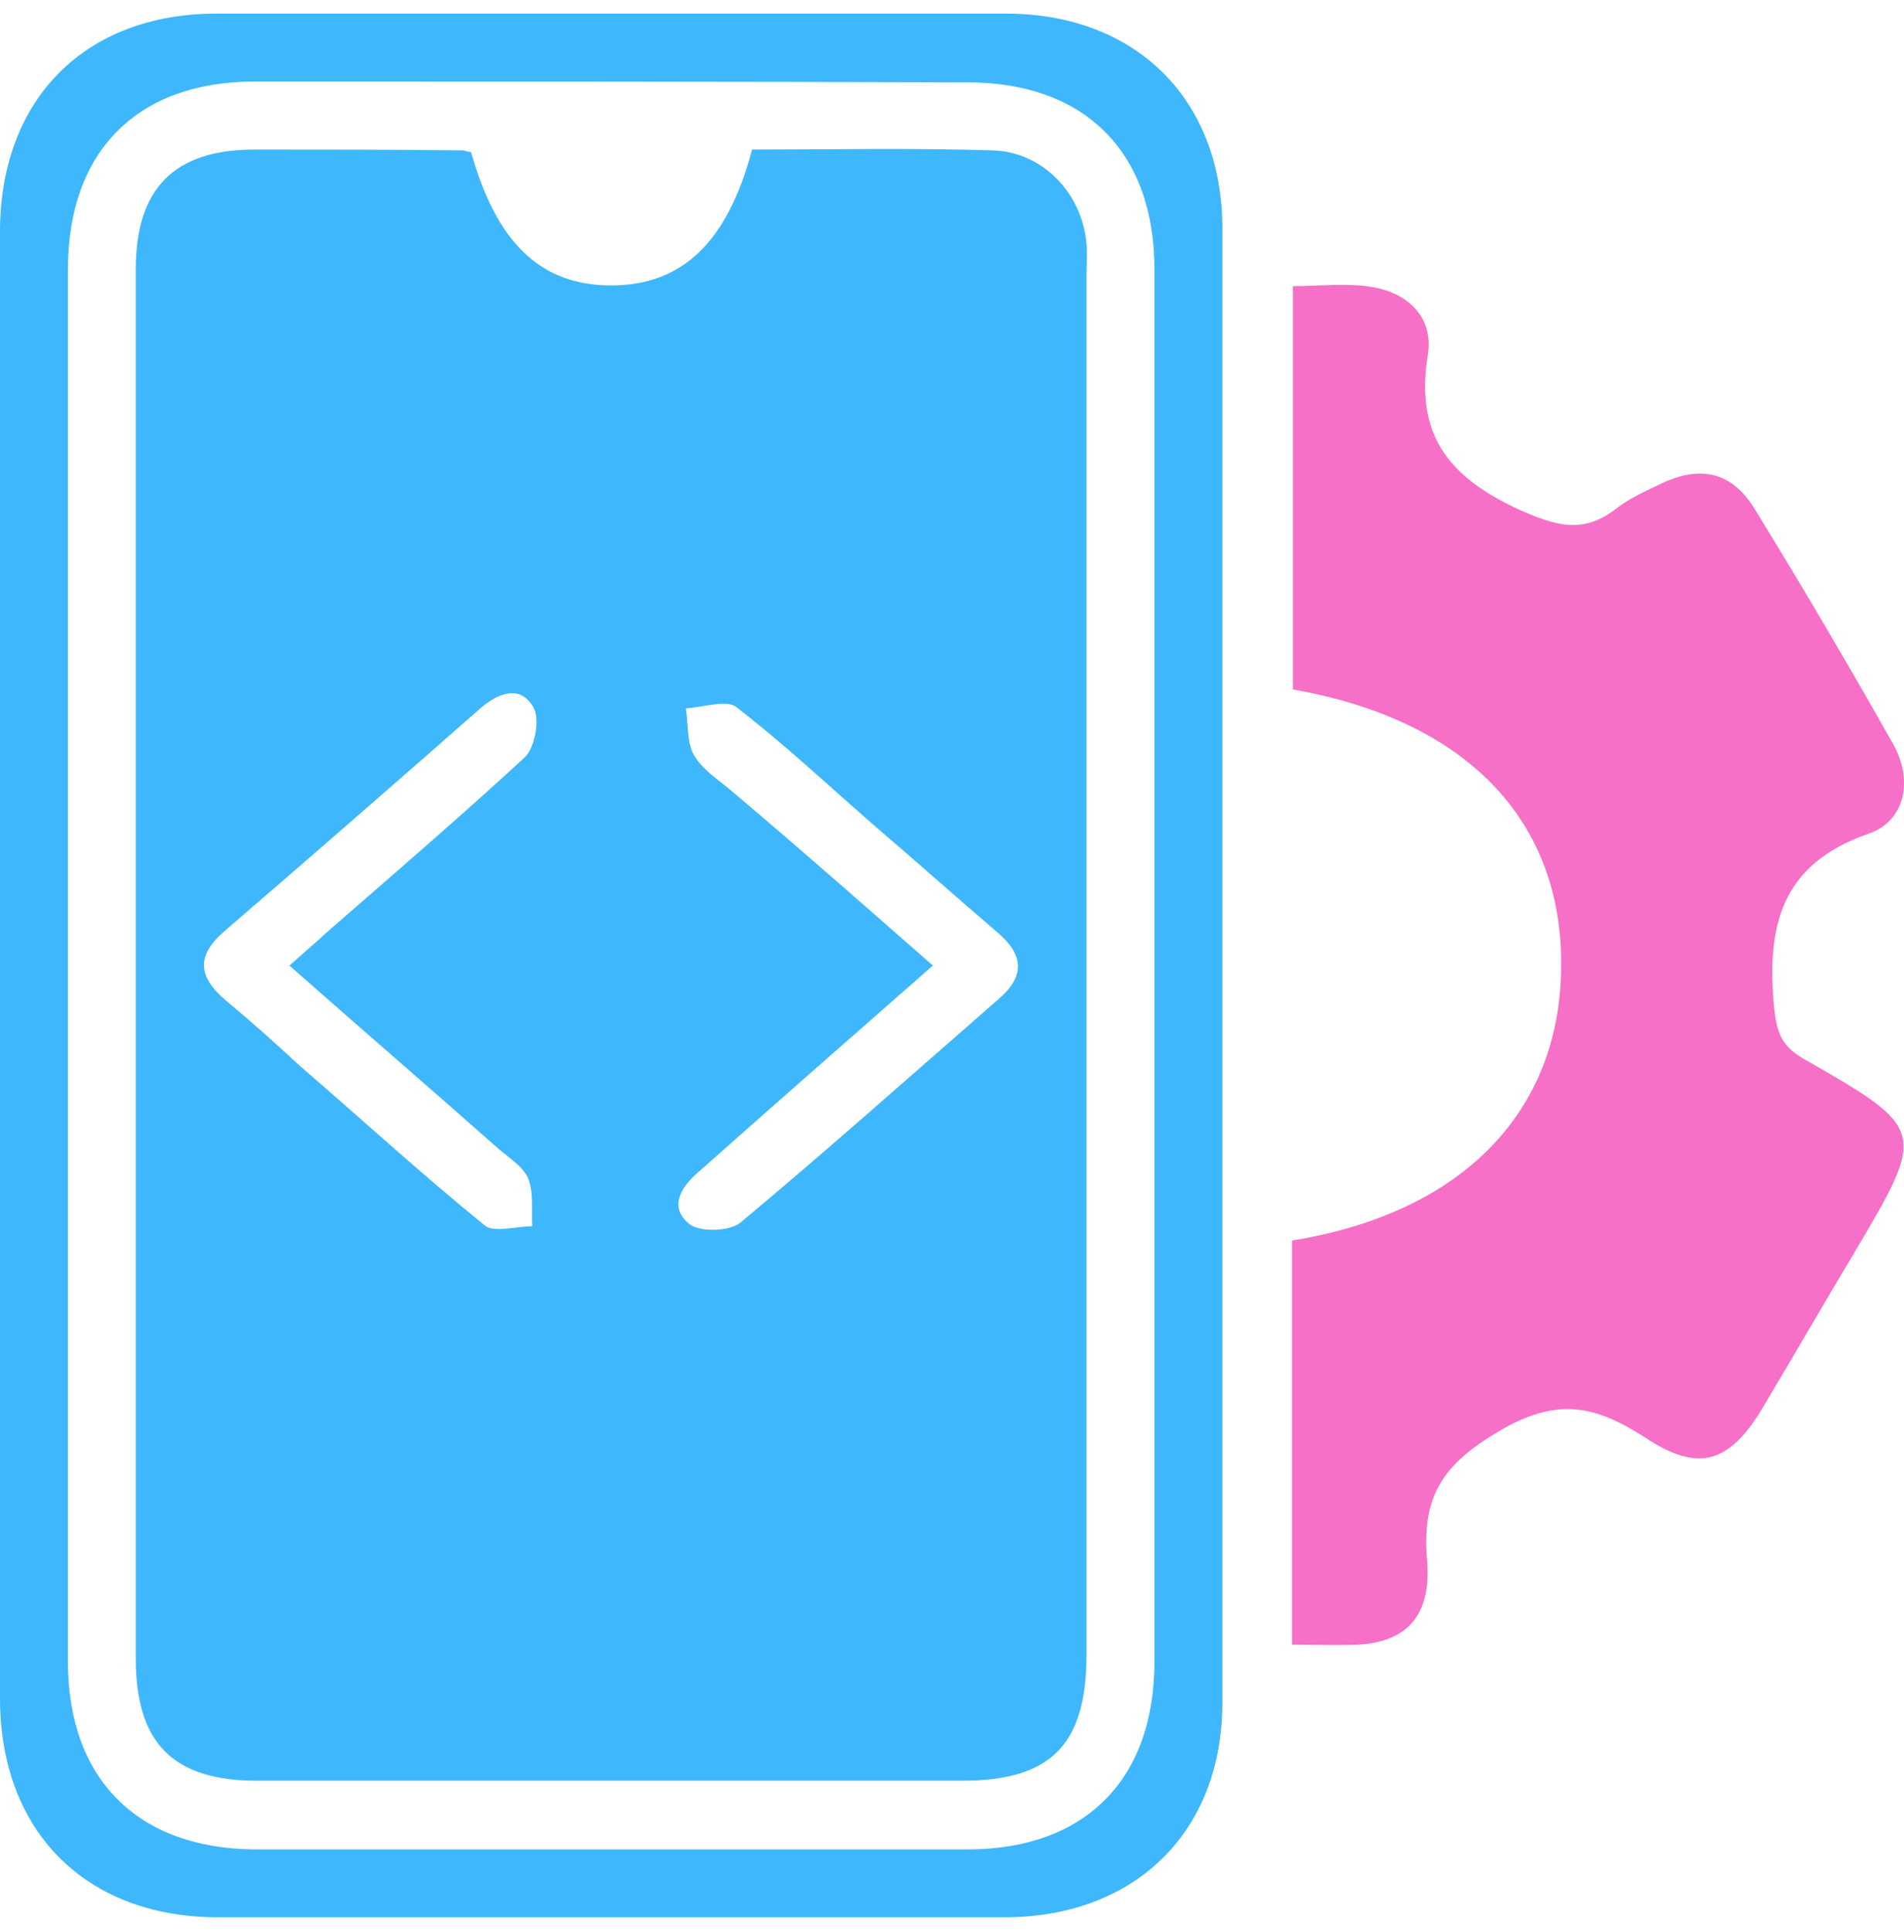
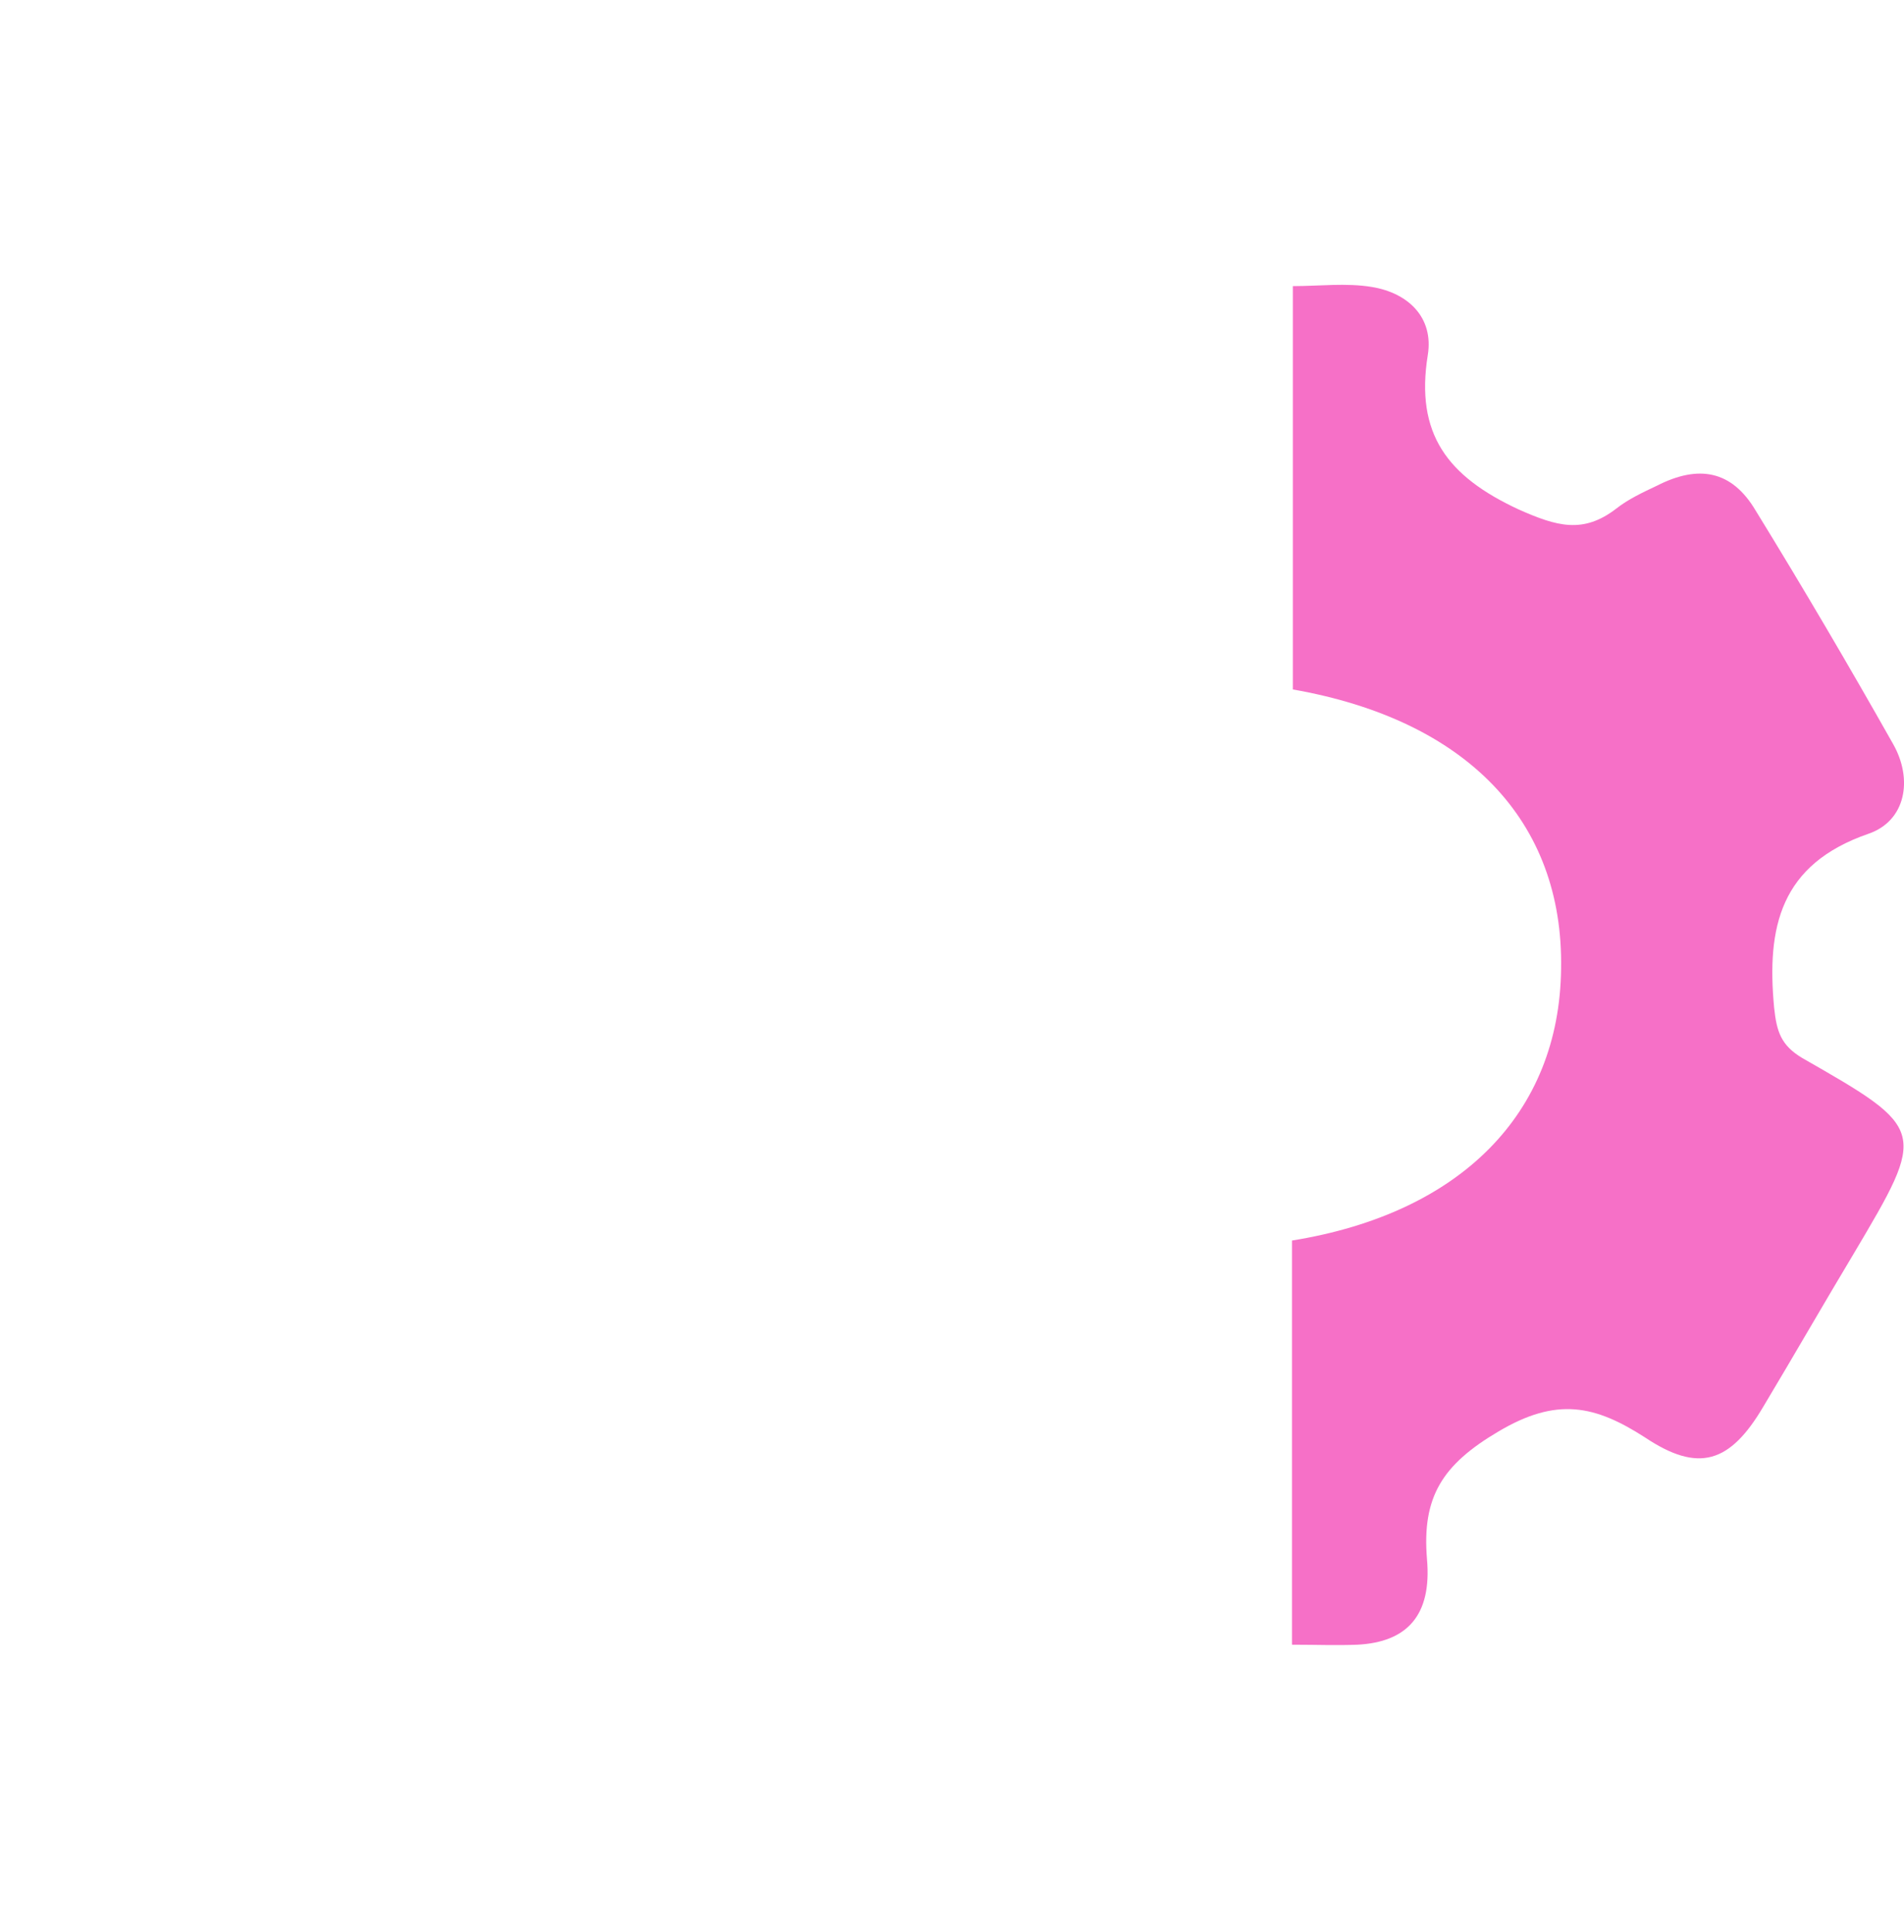
<svg xmlns="http://www.w3.org/2000/svg" width="70" height="71" viewBox="0 0 70 71" fill="none">
  <path d="M47.531 25.34C47.531 20.471 47.531 15.603 47.531 10.516C48.499 10.516 49.497 10.391 50.434 10.547C51.776 10.766 52.712 11.671 52.493 13.044C52.025 15.946 53.211 17.507 55.833 18.724C57.237 19.348 58.204 19.629 59.422 18.693C59.858 18.349 60.389 18.1 60.919 17.85C62.449 17.07 63.666 17.288 64.54 18.755C66.287 21.595 67.973 24.466 69.595 27.337C70.344 28.648 70.064 30.177 68.69 30.645C65.445 31.769 64.945 34.078 65.226 37.043C65.32 37.917 65.476 38.416 66.256 38.884C70.844 41.506 70.844 41.537 68.16 46.062C67.036 47.935 65.944 49.838 64.821 51.711C63.603 53.771 62.449 54.145 60.483 52.834C58.641 51.648 57.237 51.336 55.084 52.616C53.024 53.833 52.275 55.019 52.462 57.297C52.649 59.388 51.713 60.356 49.903 60.449C49.123 60.48 48.374 60.449 47.5 60.449C47.5 55.425 47.5 50.494 47.5 45.594C53.71 44.595 57.331 40.913 57.393 35.608C57.487 30.177 53.929 26.463 47.531 25.34Z" fill="#F670C7" />
-   <path d="M0 35.391C0 26.434 0 17.477 0 8.521C0 3.652 3.121 0.5 7.958 0.5C17.633 0.5 27.307 0.5 36.982 0.5C41.757 0.5 44.94 3.652 44.94 8.396C44.94 26.465 44.94 44.504 44.94 62.573C44.94 67.317 41.757 70.438 36.982 70.469C27.307 70.469 17.633 70.469 7.958 70.469C3.121 70.438 0 67.286 0 62.417C0 53.398 0 44.41 0 35.391ZM2.497 35.484C2.497 44.004 2.497 52.555 2.497 61.075C2.497 65.382 5.056 67.941 9.362 67.972C18.101 67.972 26.839 67.972 35.577 67.972C39.884 67.972 42.443 65.413 42.443 61.075C42.443 44.004 42.443 26.933 42.443 9.894C42.443 5.587 39.884 3.028 35.577 3.028C26.839 2.997 18.101 2.997 9.362 2.997C5.056 2.997 2.497 5.556 2.497 9.894C2.497 18.413 2.497 26.933 2.497 35.484Z" fill="#3EB7FD" />
-   <path d="M27.649 5.497C30.583 5.497 33.548 5.435 36.513 5.528C38.354 5.591 39.789 7.12 39.945 8.961C39.977 9.367 39.945 9.804 39.945 10.209C39.945 27.062 39.945 43.946 39.945 60.798C39.945 64.137 38.635 65.448 35.358 65.448C26.713 65.448 18.1 65.448 9.455 65.448C6.365 65.448 4.992 64.075 4.992 60.954C4.992 43.946 4.992 26.906 4.992 9.897C4.992 6.933 6.397 5.497 9.361 5.497C11.92 5.497 14.448 5.497 17.007 5.528C17.101 5.528 17.195 5.591 17.319 5.591C18.256 8.93 19.878 10.49 22.469 10.49C25.059 10.49 26.744 8.93 27.649 5.497ZM34.297 35.488C31.27 38.141 28.461 40.606 25.683 43.072C25.028 43.633 24.56 44.382 25.371 45.007C25.777 45.288 26.807 45.256 27.212 44.944C30.427 42.26 33.579 39.452 36.731 36.705C37.73 35.831 37.605 35.051 36.637 34.24C35.139 32.96 33.673 31.649 32.175 30.37C30.489 28.903 28.866 27.374 27.088 26.001C26.713 25.689 25.87 26.001 25.215 26.032C25.309 26.625 25.246 27.311 25.527 27.78C25.87 28.341 26.495 28.716 26.994 29.153C29.397 31.181 31.769 33.272 34.297 35.488ZM10.641 35.488C11.203 34.989 11.639 34.614 12.045 34.24C14.479 32.118 16.914 30.027 19.286 27.842C19.66 27.499 19.847 26.469 19.629 26.032C19.161 25.158 18.349 25.439 17.663 26.032C14.542 28.778 11.421 31.493 8.269 34.209C7.208 35.114 7.27 35.894 8.3 36.768C9.205 37.517 10.11 38.328 10.984 39.139C13.262 41.106 15.478 43.134 17.819 45.038C18.162 45.319 18.974 45.069 19.566 45.069C19.535 44.476 19.629 43.821 19.41 43.29C19.192 42.822 18.63 42.51 18.193 42.104C15.759 39.951 13.294 37.829 10.641 35.488Z" fill="#3EB7FD" />
</svg>